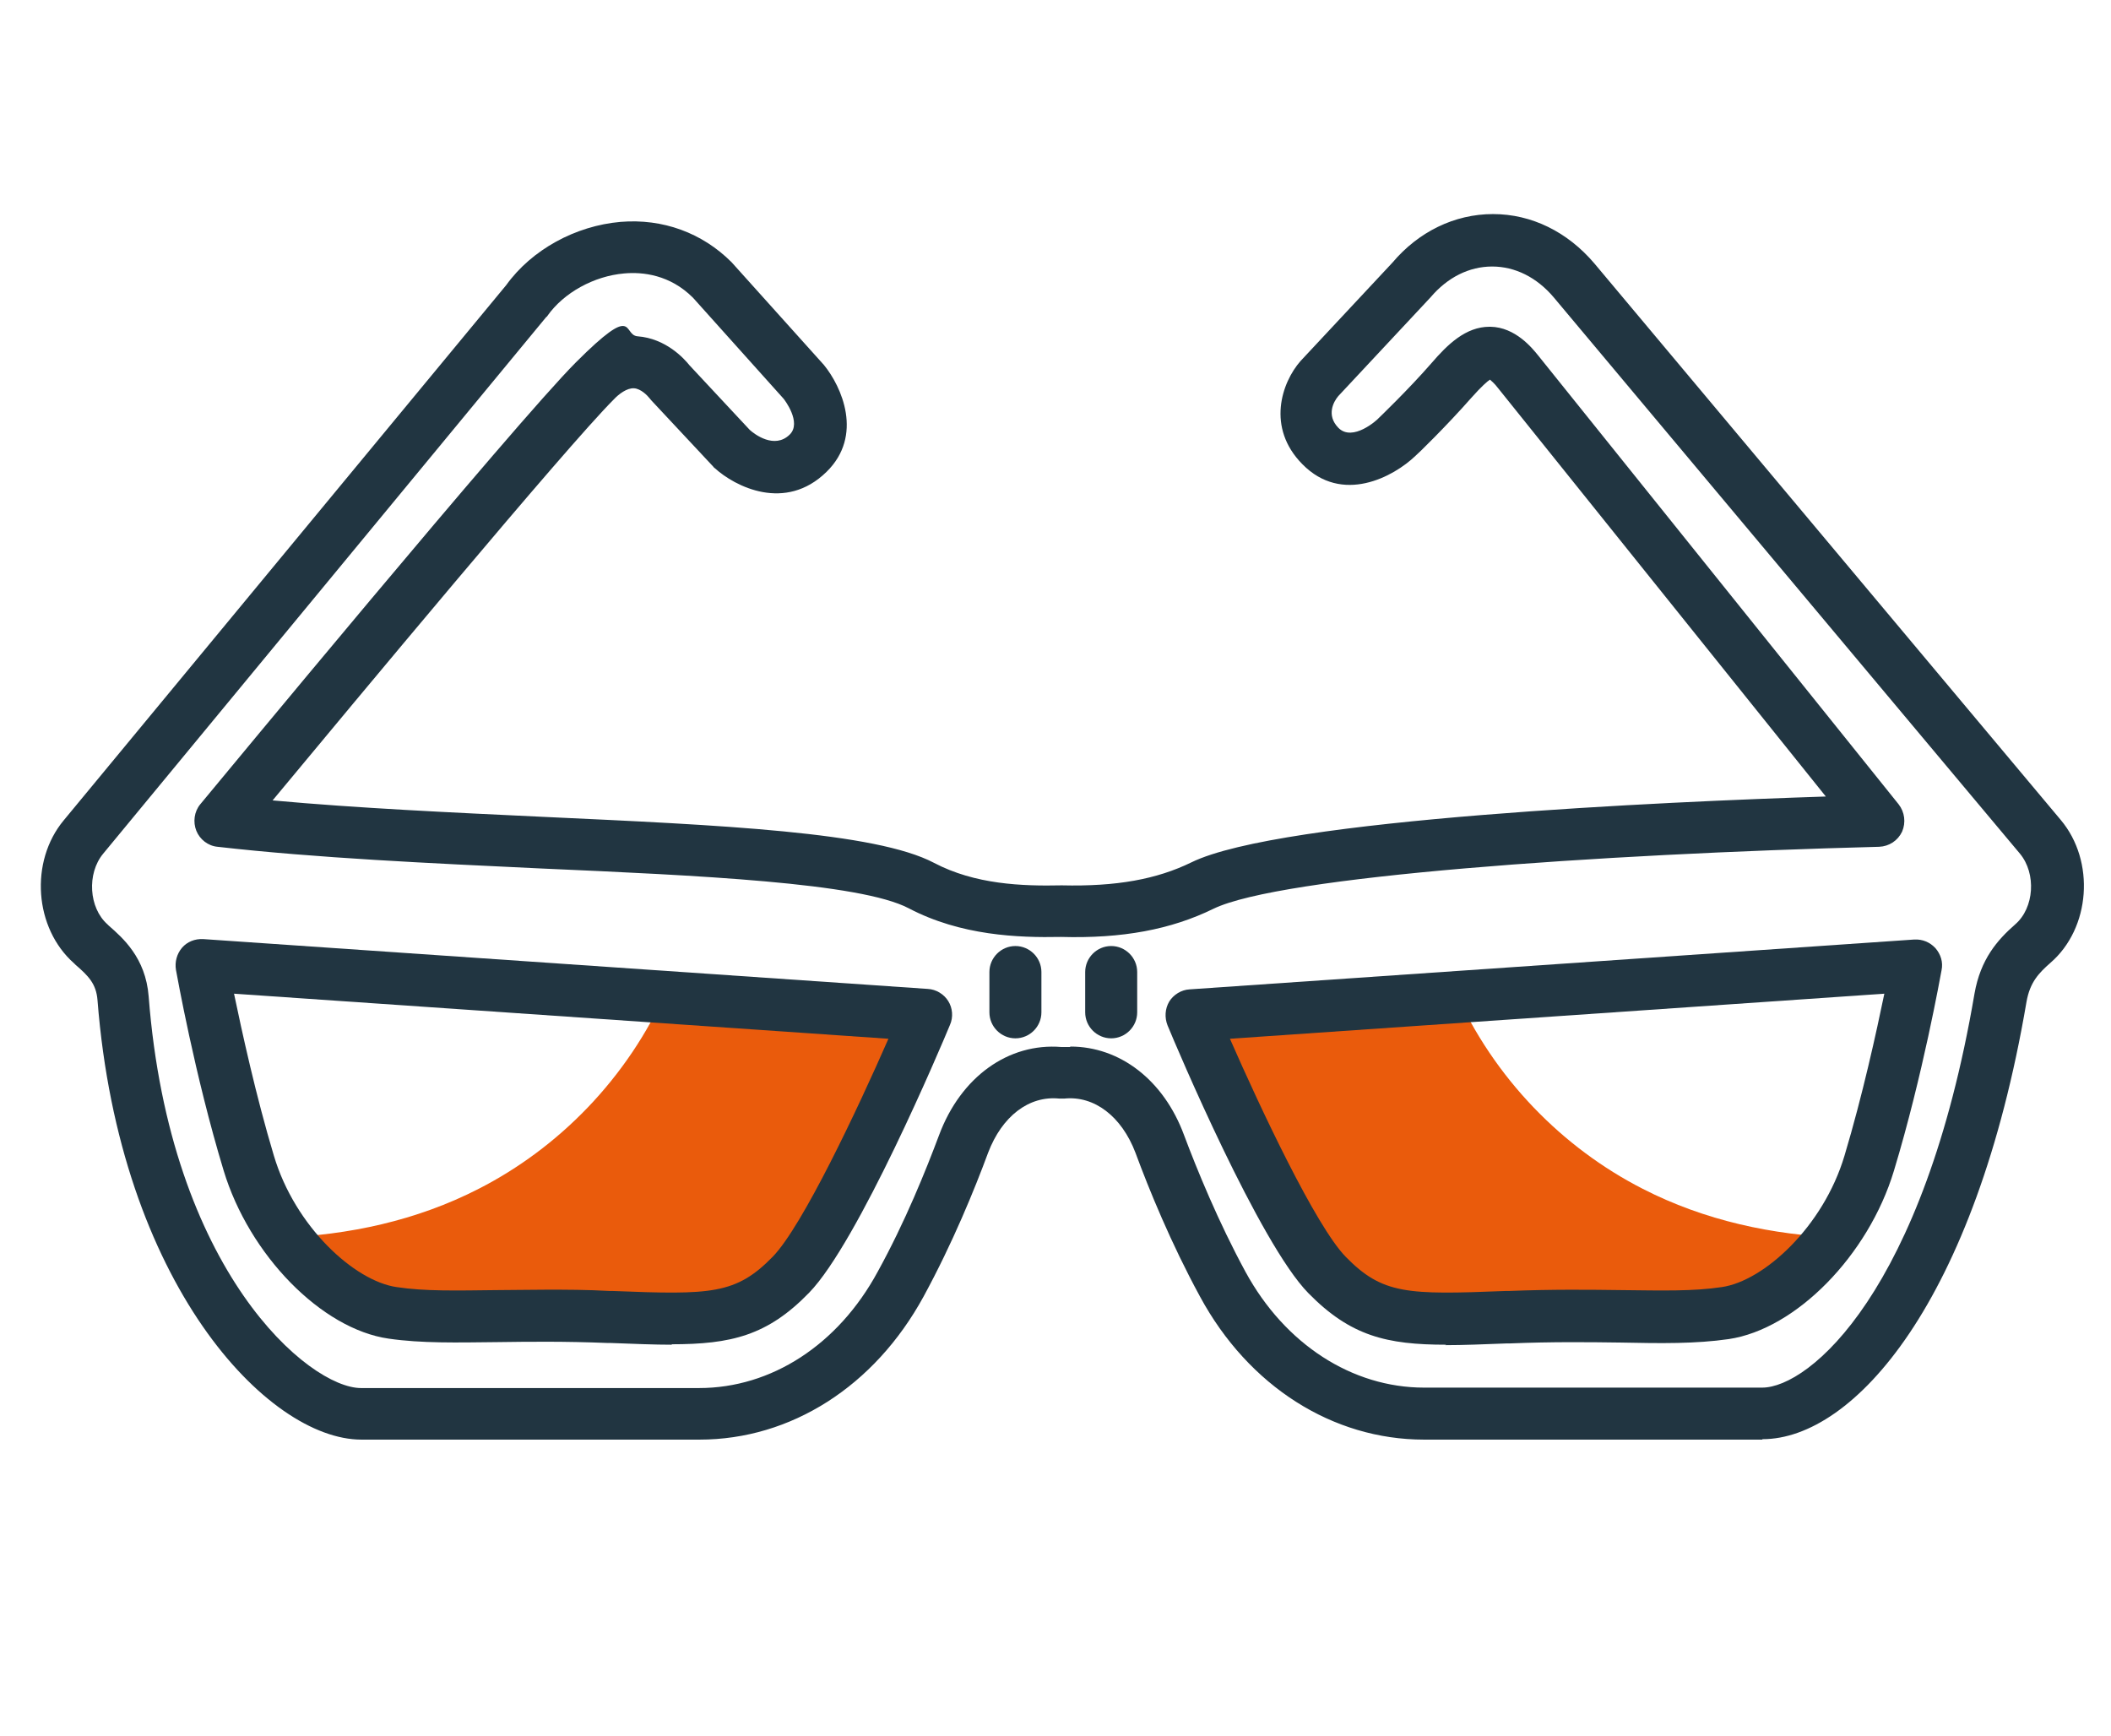
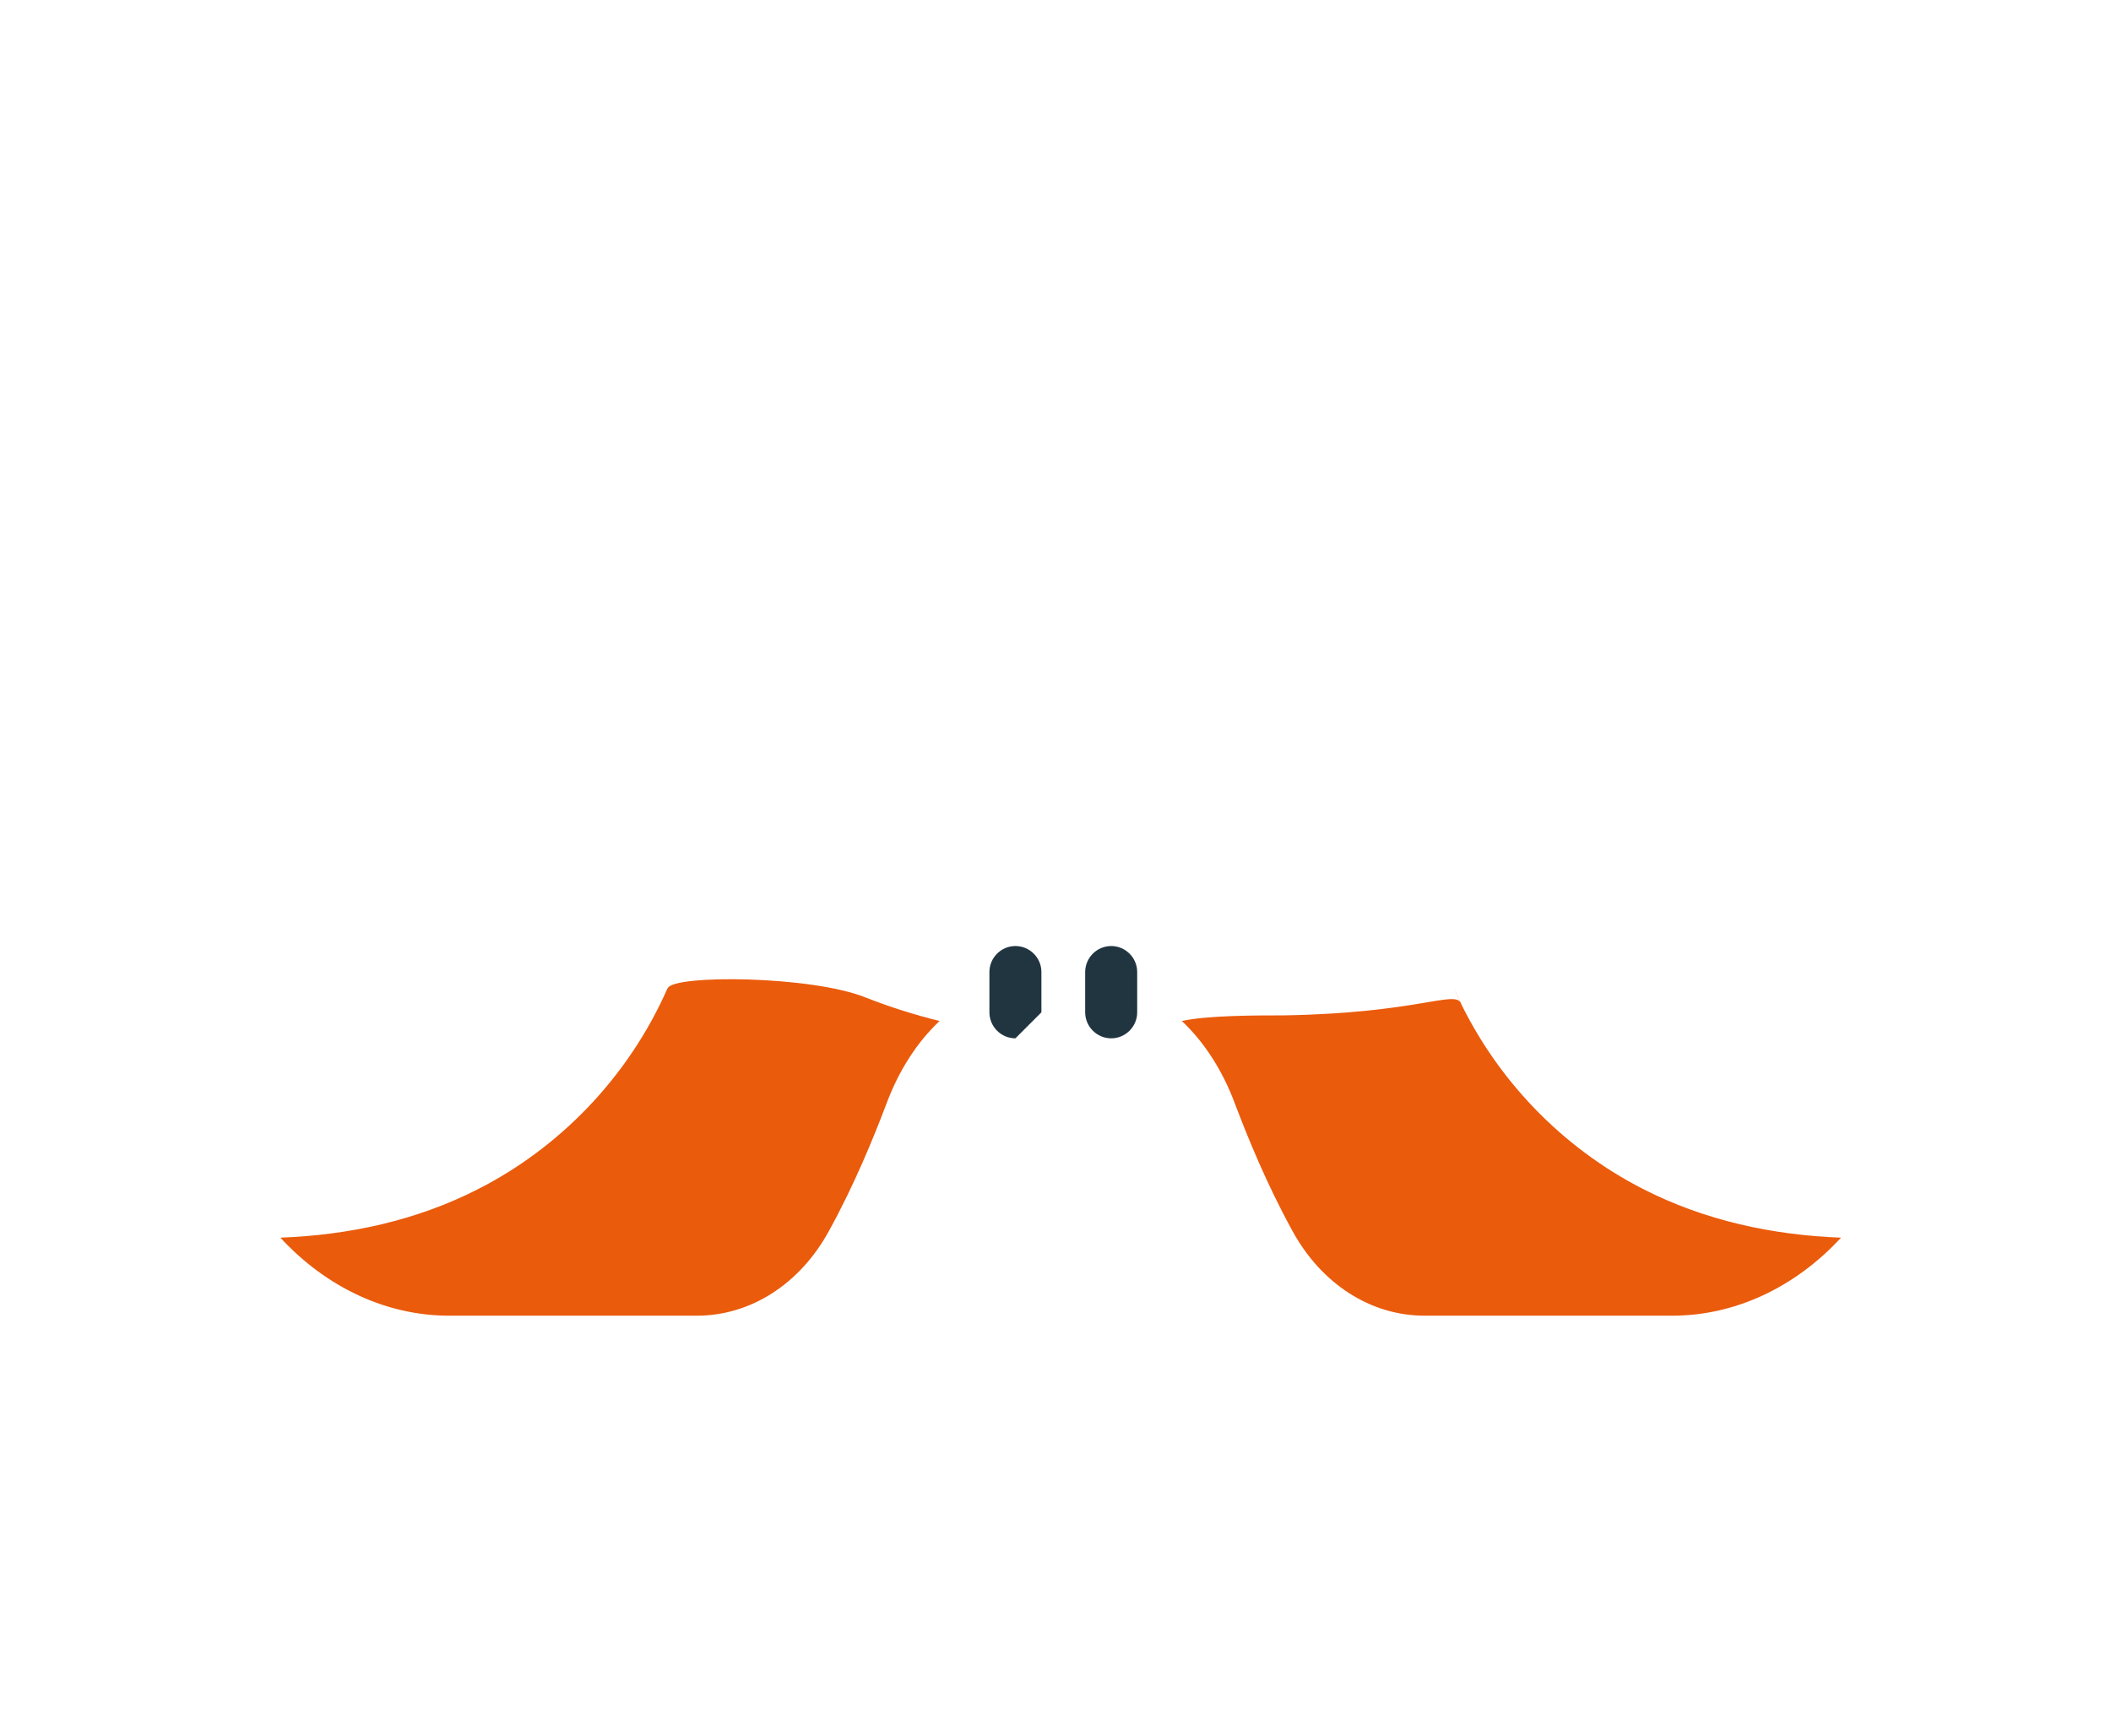
<svg xmlns="http://www.w3.org/2000/svg" id="Calque_1" version="1.1" viewBox="0 0 487.1 400.5">
  <defs>
    <style>
      .st0 {
        fill: #ea5b0c;
      }

      .st1 {
        fill: #213541;
      }
    </style>
  </defs>
-   <path class="st1" d="M234.3,239.6c-3.3,0-6-2.7-6-6v-9.3c0-3.3,2.7-6,6-6s6,2.7,6,6v9.3c0,3.3-2.7,6-6,6Z" />
+   <path class="st1" d="M234.3,239.6c-3.3,0-6-2.7-6-6v-9.3c0-3.3,2.7-6,6-6s6,2.7,6,6v9.3Z" />
  <path class="st1" d="M256.4,239.6c-3.3,0-6-2.7-6-6v-9.3c0-3.3,2.7-6,6-6s6,2.7,6,6v9.3c0,3.3-2.7,6-6,6Z" />
-   <path class="st1" d="M406.6,332.2h-78c-21.1,0-40.5-12.3-51.7-33-6.7-12.3-11.8-24.8-14.9-33.2-3.2-8.4-9.5-13.2-16.4-12.5-.4,0-.8,0-1.2,0-7-.7-13.2,4.1-16.4,12.5-3.1,8.4-8.2,20.9-14.9,33.2-11.3,20.7-30.6,33-51.7,33h-78c-21.7,0-55.8-36.1-60.9-101.4-.3-3.8-2.1-5.6-5.1-8.2l-.3-.3c-9.2-8.1-10.3-23.5-2.4-33l102.1-123.5c5.9-8.2,16-13.7,26.4-14.6,9.7-.8,18.8,2.5,25.6,9.3l21.3,23.7c4.1,5,9.2,16.3.6,24.7-9.5,9.3-21.1,3.4-25.8-.9-.1,0-.2-.2-.3-.3l-14.3-15.3c-.2-.2-.3-.4-.5-.6-.4-.5-1.9-2.1-3.5-2.2-1.6-.1-3.5,1.3-4.7,2.6-11,11-60.1,70.1-78.7,92.5,19.7,1.8,41.4,2.8,62.6,3.8,41,1.9,76.5,3.5,90,10.6,9.5,5,20.3,5.4,29.5,5.2,12.6.3,21.9-1.4,29.9-5.3,20.6-10.1,109.7-14,146.4-15.2l-75.6-94.2c-.9-1.2-1.6-1.7-1.9-2-.6.4-1.9,1.5-4.3,4.2-5.8,6.6-12.6,13.2-12.9,13.4-5,4.8-16.9,11.3-26.1,1.9-8.3-8.4-4.8-18.8-.4-23.8l21.2-22.7c6-7.1,14.3-11.2,23.2-11.2s17.2,4.1,23.4,11.4l107.6,128.4c8,9.5,6.9,25-2.4,33-2.6,2.3-4.7,4.4-5.5,9-11.8,69.3-39.9,100.9-60.9,100.9ZM247,241.5c11.4,0,21.5,7.7,26.2,20.4,3,8,7.9,20,14.2,31.6,9.1,16.7,24.6,26.7,41.2,26.7h78c10.9,0,37.3-22.2,49-90.9,1.4-8,5.3-12.4,9.4-16,4.4-3.8,4.9-11.7,1.1-16.3l-107.6-128.4c-3.9-4.6-8.9-7.1-14.2-7.1s-10.3,2.5-14.2,7.1l-21.3,22.8c-1.1,1.3-2.8,4.4,0,7.3,3.3,3.4,9.1-1.9,9.3-2.2,0,0,6.8-6.5,12.2-12.7,3.7-4.3,7.9-8.4,13.4-8.4s.2,0,.2,0c5.8.1,9.7,5,11,6.6l83.2,103.6c1.4,1.8,1.7,4.2.8,6.3-1,2.1-3,3.4-5.3,3.5-65.3,1.7-138.1,6.8-153.6,14.3-9.8,4.8-21,6.9-35.2,6.5-9.9.2-23.1-.3-35.1-6.6-11.2-5.9-48.7-7.6-85-9.2-25.4-1.2-51.7-2.4-74.5-5-2.2-.2-4.1-1.7-4.9-3.7-.8-2-.5-4.4.9-6.1,3-3.6,72.7-88,86.7-102s10.7-6.3,14.2-6c6.6.5,10.8,5.2,12,6.7l13.9,14.9c1.1,1,5.7,4.5,9.2,1.1,2.9-2.8-1.3-8.2-1.4-8.3l-20.9-23.3c-5.3-5.3-11.6-6-15.9-5.6-6.9.6-13.9,4.4-17.7,9.8,0,.1-.2.2-.3.3L23.8,197c-3.8,4.6-3.3,12.5,1,16.3l.3.3c3.2,2.8,8.5,7.4,9.2,16.3,4.9,63.5,37,90.4,49,90.4h78c16.7,0,32.1-10,41.2-26.8,6.4-11.6,11.2-23.6,14.2-31.6,5-13.4,16-21.3,28.2-20.3.7,0,1.4,0,2,0Z" />
  <path class="st0" d="M337.1,231.5c-1.4-3.1-10,2.3-40.9,2.8-5.9,0-17.8,0-23.5,1.3,5.2,4.9,9.4,11.4,12.3,19.2,2.8,7.4,7.3,18.5,13.2,29.2,6.7,12.3,18.1,19.6,30.5,19.6h57.2c14.4,0,28.3-6.5,38.9-18-15.7-.6-31.4-3.9-45.8-11.3-18.2-9.3-34.3-25.3-43.5-46.2" />
  <path class="st0" d="M154.1,228c1.4-3.1,33.1-2.9,45.7,2.2,5.6,2.2,11.3,4,17,5.4-5.2,4.9-9.4,11.4-12.3,19.2-2.8,7.4-7.3,18.5-13.2,29.2-6.7,12.3-18.1,19.6-30.5,19.6h-57.2c-14.4,0-28.3-6.5-38.9-18,15.7-.6,31.4-3.9,45.8-11.3,18.2-9.3,34.3-25.3,43.5-46.2" />
-   <path class="st1" d="M333.7,310.3c-13.7,0-22.1-2-31.8-11.9-11.3-11.5-30.4-56.7-32.5-61.8-.7-1.8-.6-3.8.4-5.5,1-1.6,2.8-2.7,4.7-2.8l167.2-11.5c1.9-.1,3.6.6,4.9,2,1.2,1.4,1.8,3.2,1.4,5.1-.2,1-4.3,24.2-11,46.3-5.9,19.5-22.6,36.5-38.1,38.8-7.6,1.1-15.6,1-25,.8-7.3-.1-15.6-.2-25.5.2h-.7c-5.3.2-10,.4-14.2.4ZM283.8,239.7c7.1,16.2,19.8,43.2,26.7,50.3,8.5,8.7,14.2,8.8,36.9,7.9h.7c10.2-.4,18.7-.3,26.2-.2,9.2.1,16.4.3,23-.7,9.7-1.4,23.4-13.9,28.3-30.3,4.2-14,7.4-28.7,9.2-37.4l-151,10.4Z" />
-   <path class="st1" d="M155.1,310.3c-4.2,0-8.8-.2-14.2-.4h-.7c-9.9-.4-18.2-.3-25.5-.2-9.3.1-17.4.3-25-.8-15.5-2.2-32.2-19.3-38.1-38.8-6.7-22.1-10.8-45.3-11-46.3-.3-1.8.2-3.7,1.4-5.1,1.2-1.4,3-2.1,4.9-2l167.2,11.5c1.9.1,3.7,1.2,4.7,2.8,1,1.6,1.2,3.7.4,5.5-2.1,5.1-21.2,50.2-32.5,61.8-9.6,9.9-18,11.9-31.8,11.9ZM126.2,297.6c4.4,0,9.2,0,14.5.3h.7c22.7.9,28.4.8,36.9-7.9,6.9-7.1,19.6-34.1,26.7-50.3l-151-10.4c1.8,8.6,5,23.4,9.2,37.4,4.9,16.4,18.6,28.9,28.3,30.3,6.6,1,13.9.8,23,.7,3.6,0,7.5-.1,11.7-.1Z" />
</svg>